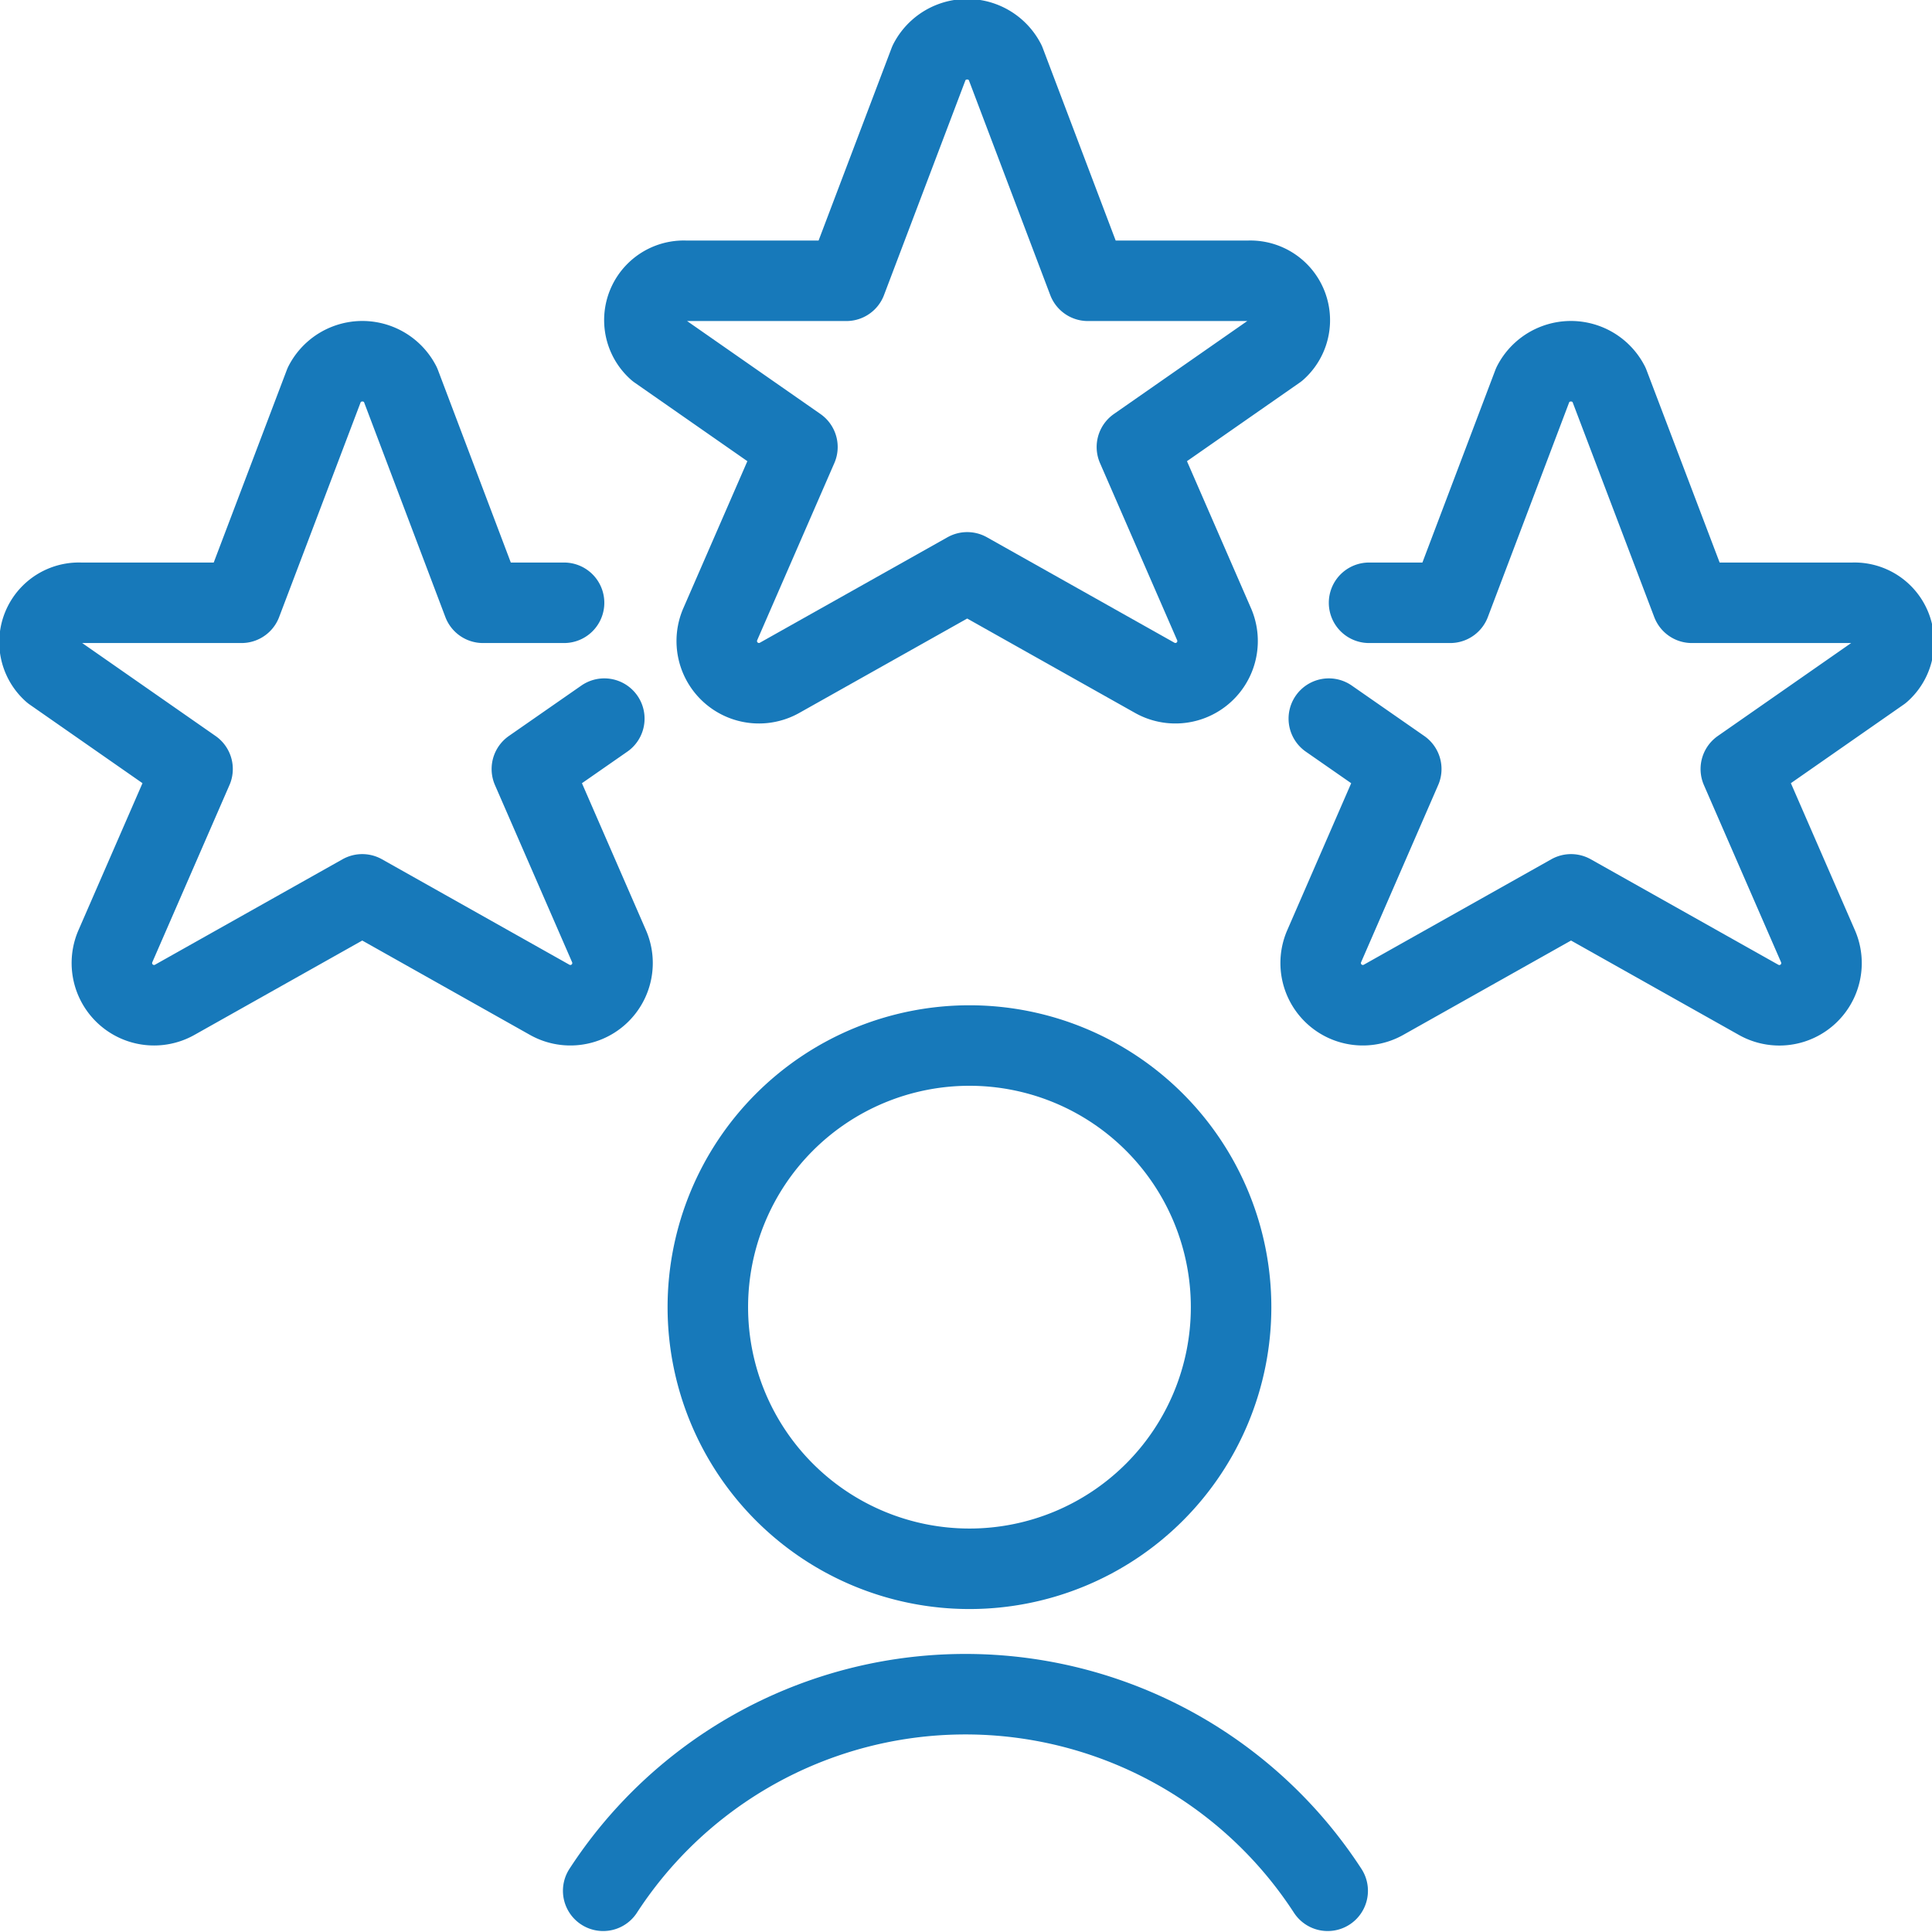
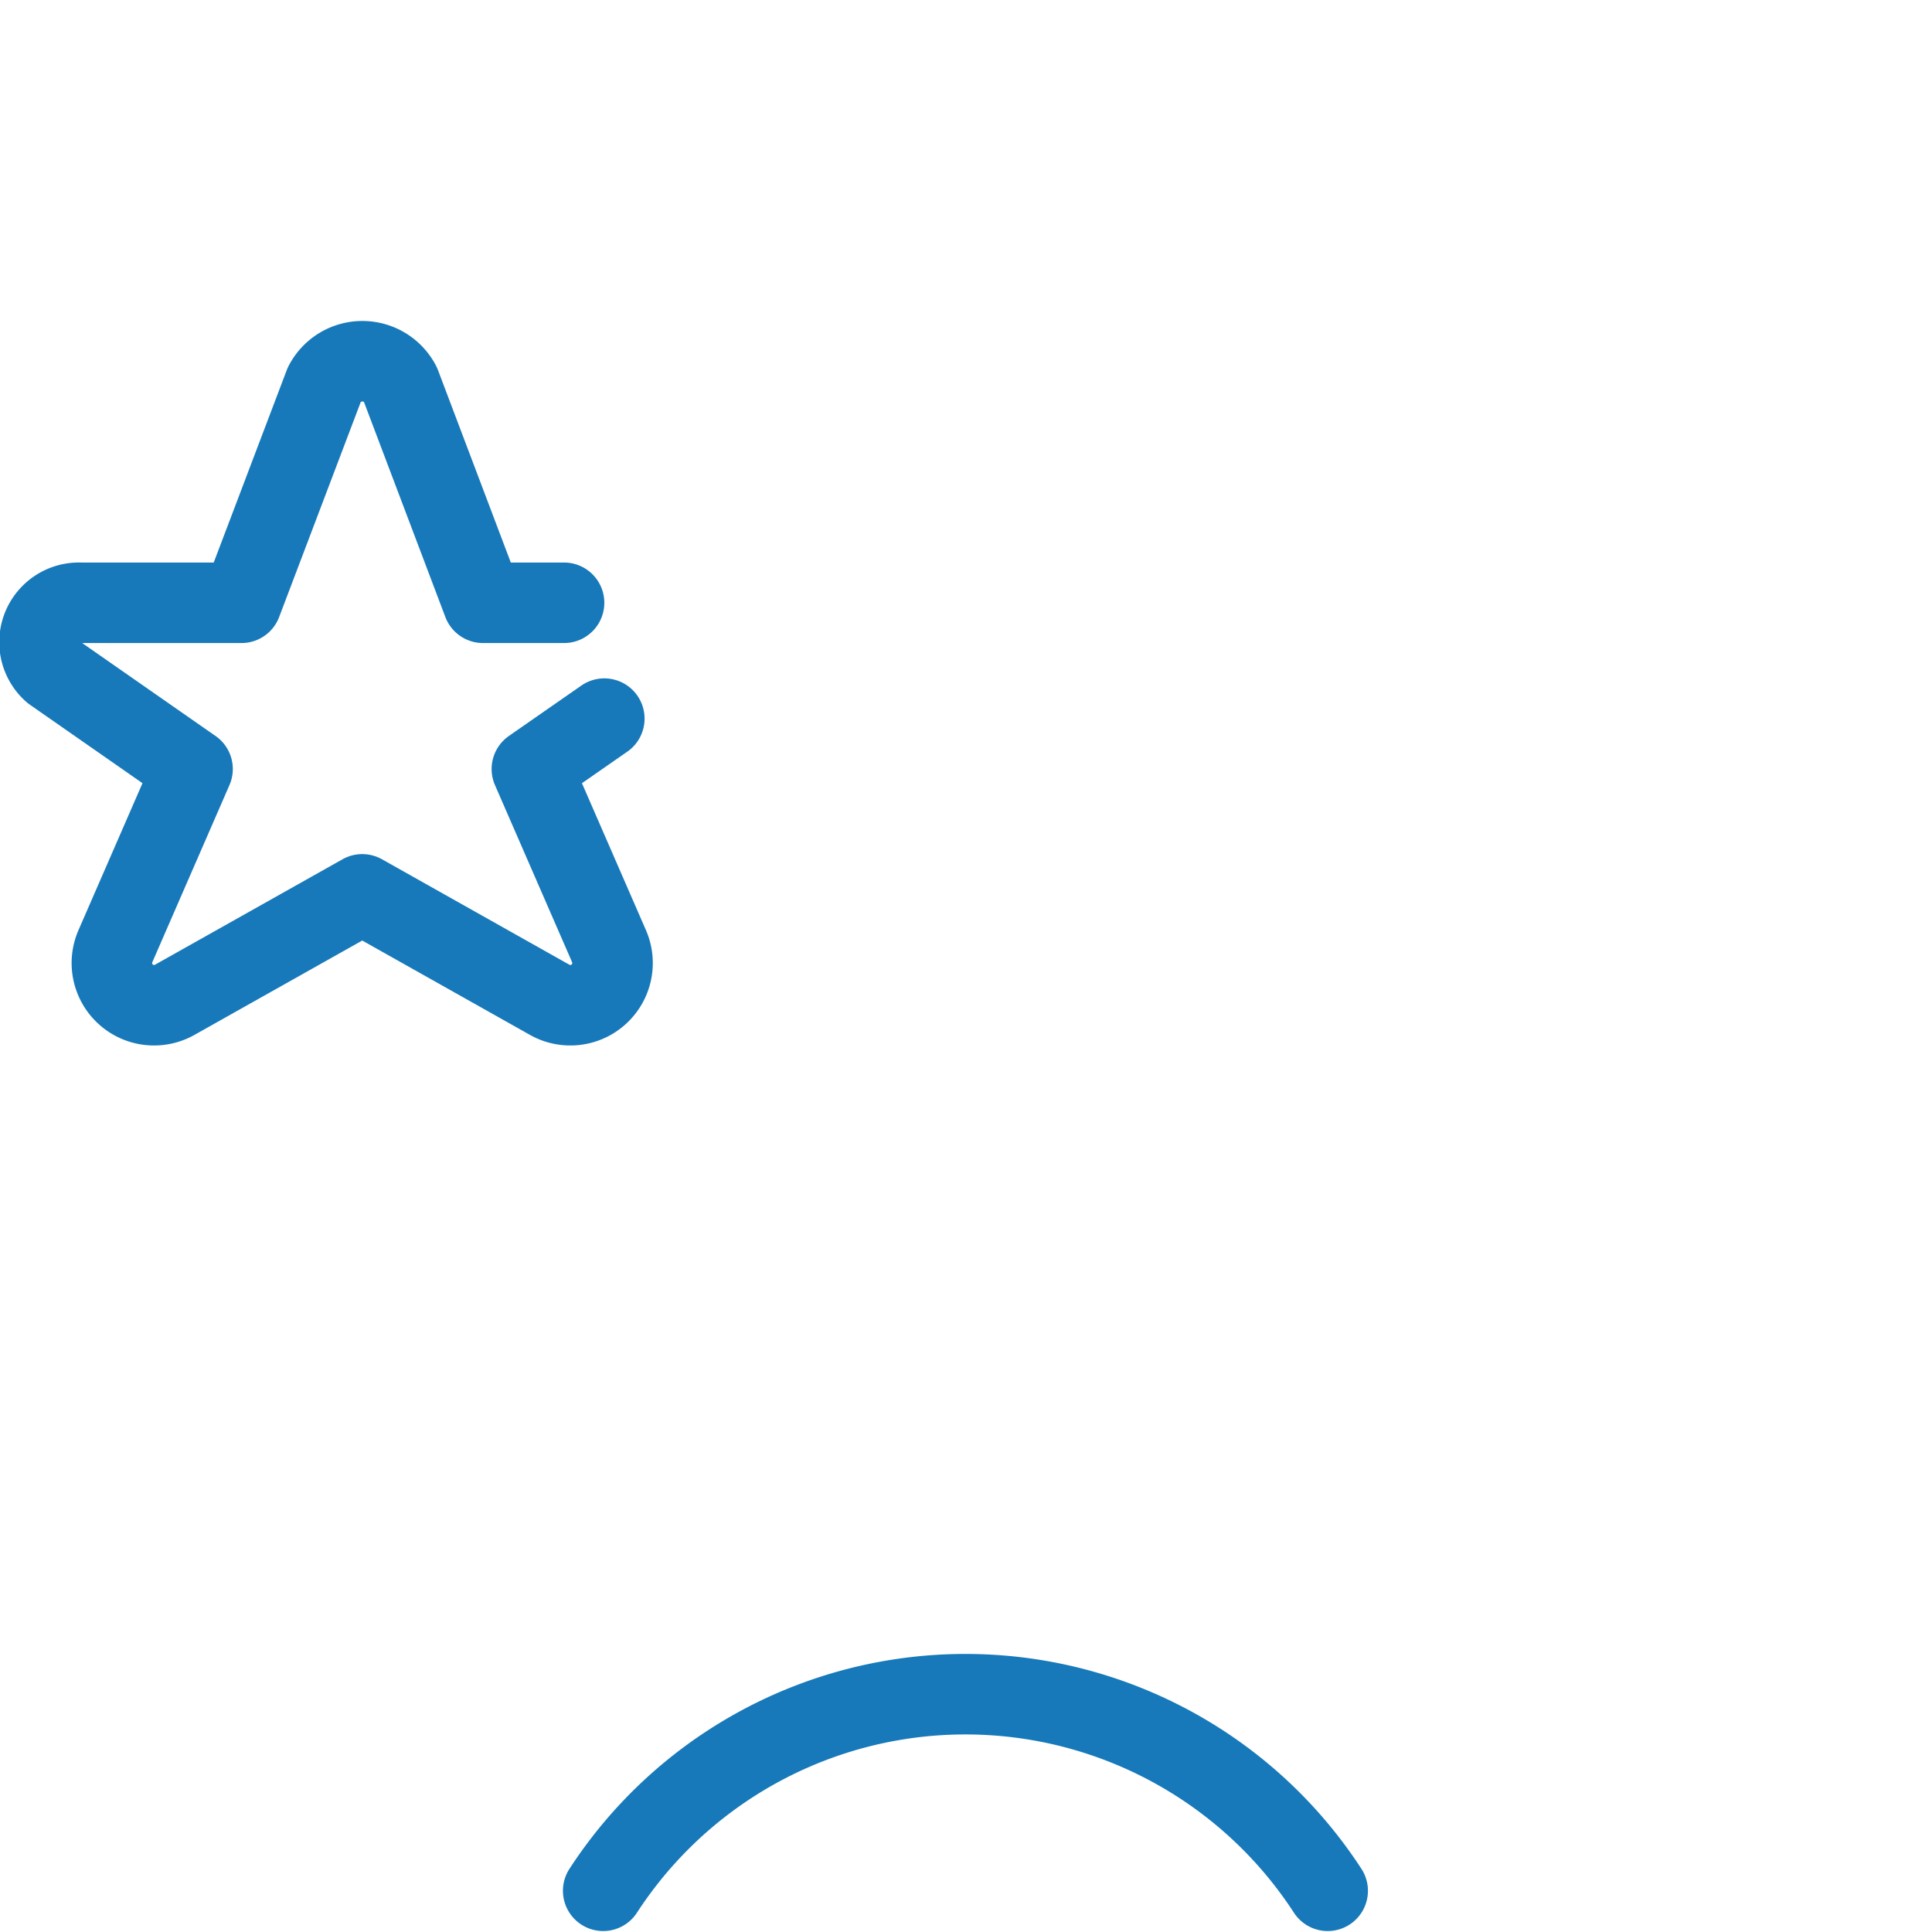
<svg xmlns="http://www.w3.org/2000/svg" viewBox="0 0 24 24" height="600" width="600">
-   <path d="m12.486.774 1.028 2.714h2a.49.49 0 0 1 .345.855l-1.736 1.21.962 2.209a.524.524 0 0 1-.746.655L12.015 7.11 9.69 8.417a.524.524 0 0 1-.746-.655l.962-2.209-1.736-1.21a.489.489 0 0 1 .344-.855h2L11.543.774a.531.531 0 0 1 .943 0Z" fill="none" stroke="#1779ba" stroke-linecap="round" stroke-linejoin="round" />
  <path d="m7.507 8.927-.9.626.962 2.209a.524.524 0 0 1-.746.655L4.5 11.11l-2.324 1.307a.524.524 0 0 1-.746-.655l.962-2.209-1.736-1.21A.489.489 0 0 1 1 7.488h2l1.03-2.714a.531.531 0 0 1 .943 0L6 7.488h1.007" fill="none" stroke="#1779ba" stroke-linecap="round" stroke-linejoin="round" />
-   <path d="m16.507 8.927.9.626-.961 2.209a.524.524 0 0 0 .746.655l2.324-1.307 2.324 1.307a.524.524 0 0 0 .747-.655l-.962-2.209 1.736-1.21a.489.489 0 0 0-.344-.855h-2l-1.031-2.714a.531.531 0 0 0-.943 0l-1.028 2.714h-1.008" fill="none" stroke="#1779ba" stroke-linecap="round" stroke-linejoin="round" />
-   <path d="M8.793 16.238a3.25 3.25 0 1 0 6.5 0 3.25 3.25 0 1 0-6.5 0Z" fill="none" stroke="#1779ba" stroke-linecap="round" stroke-linejoin="round" />
  <path d="M16.493 23.488a5.367 5.367 0 0 0-9 0" fill="none" stroke="#1779ba" stroke-linecap="round" stroke-linejoin="round" />
</svg>